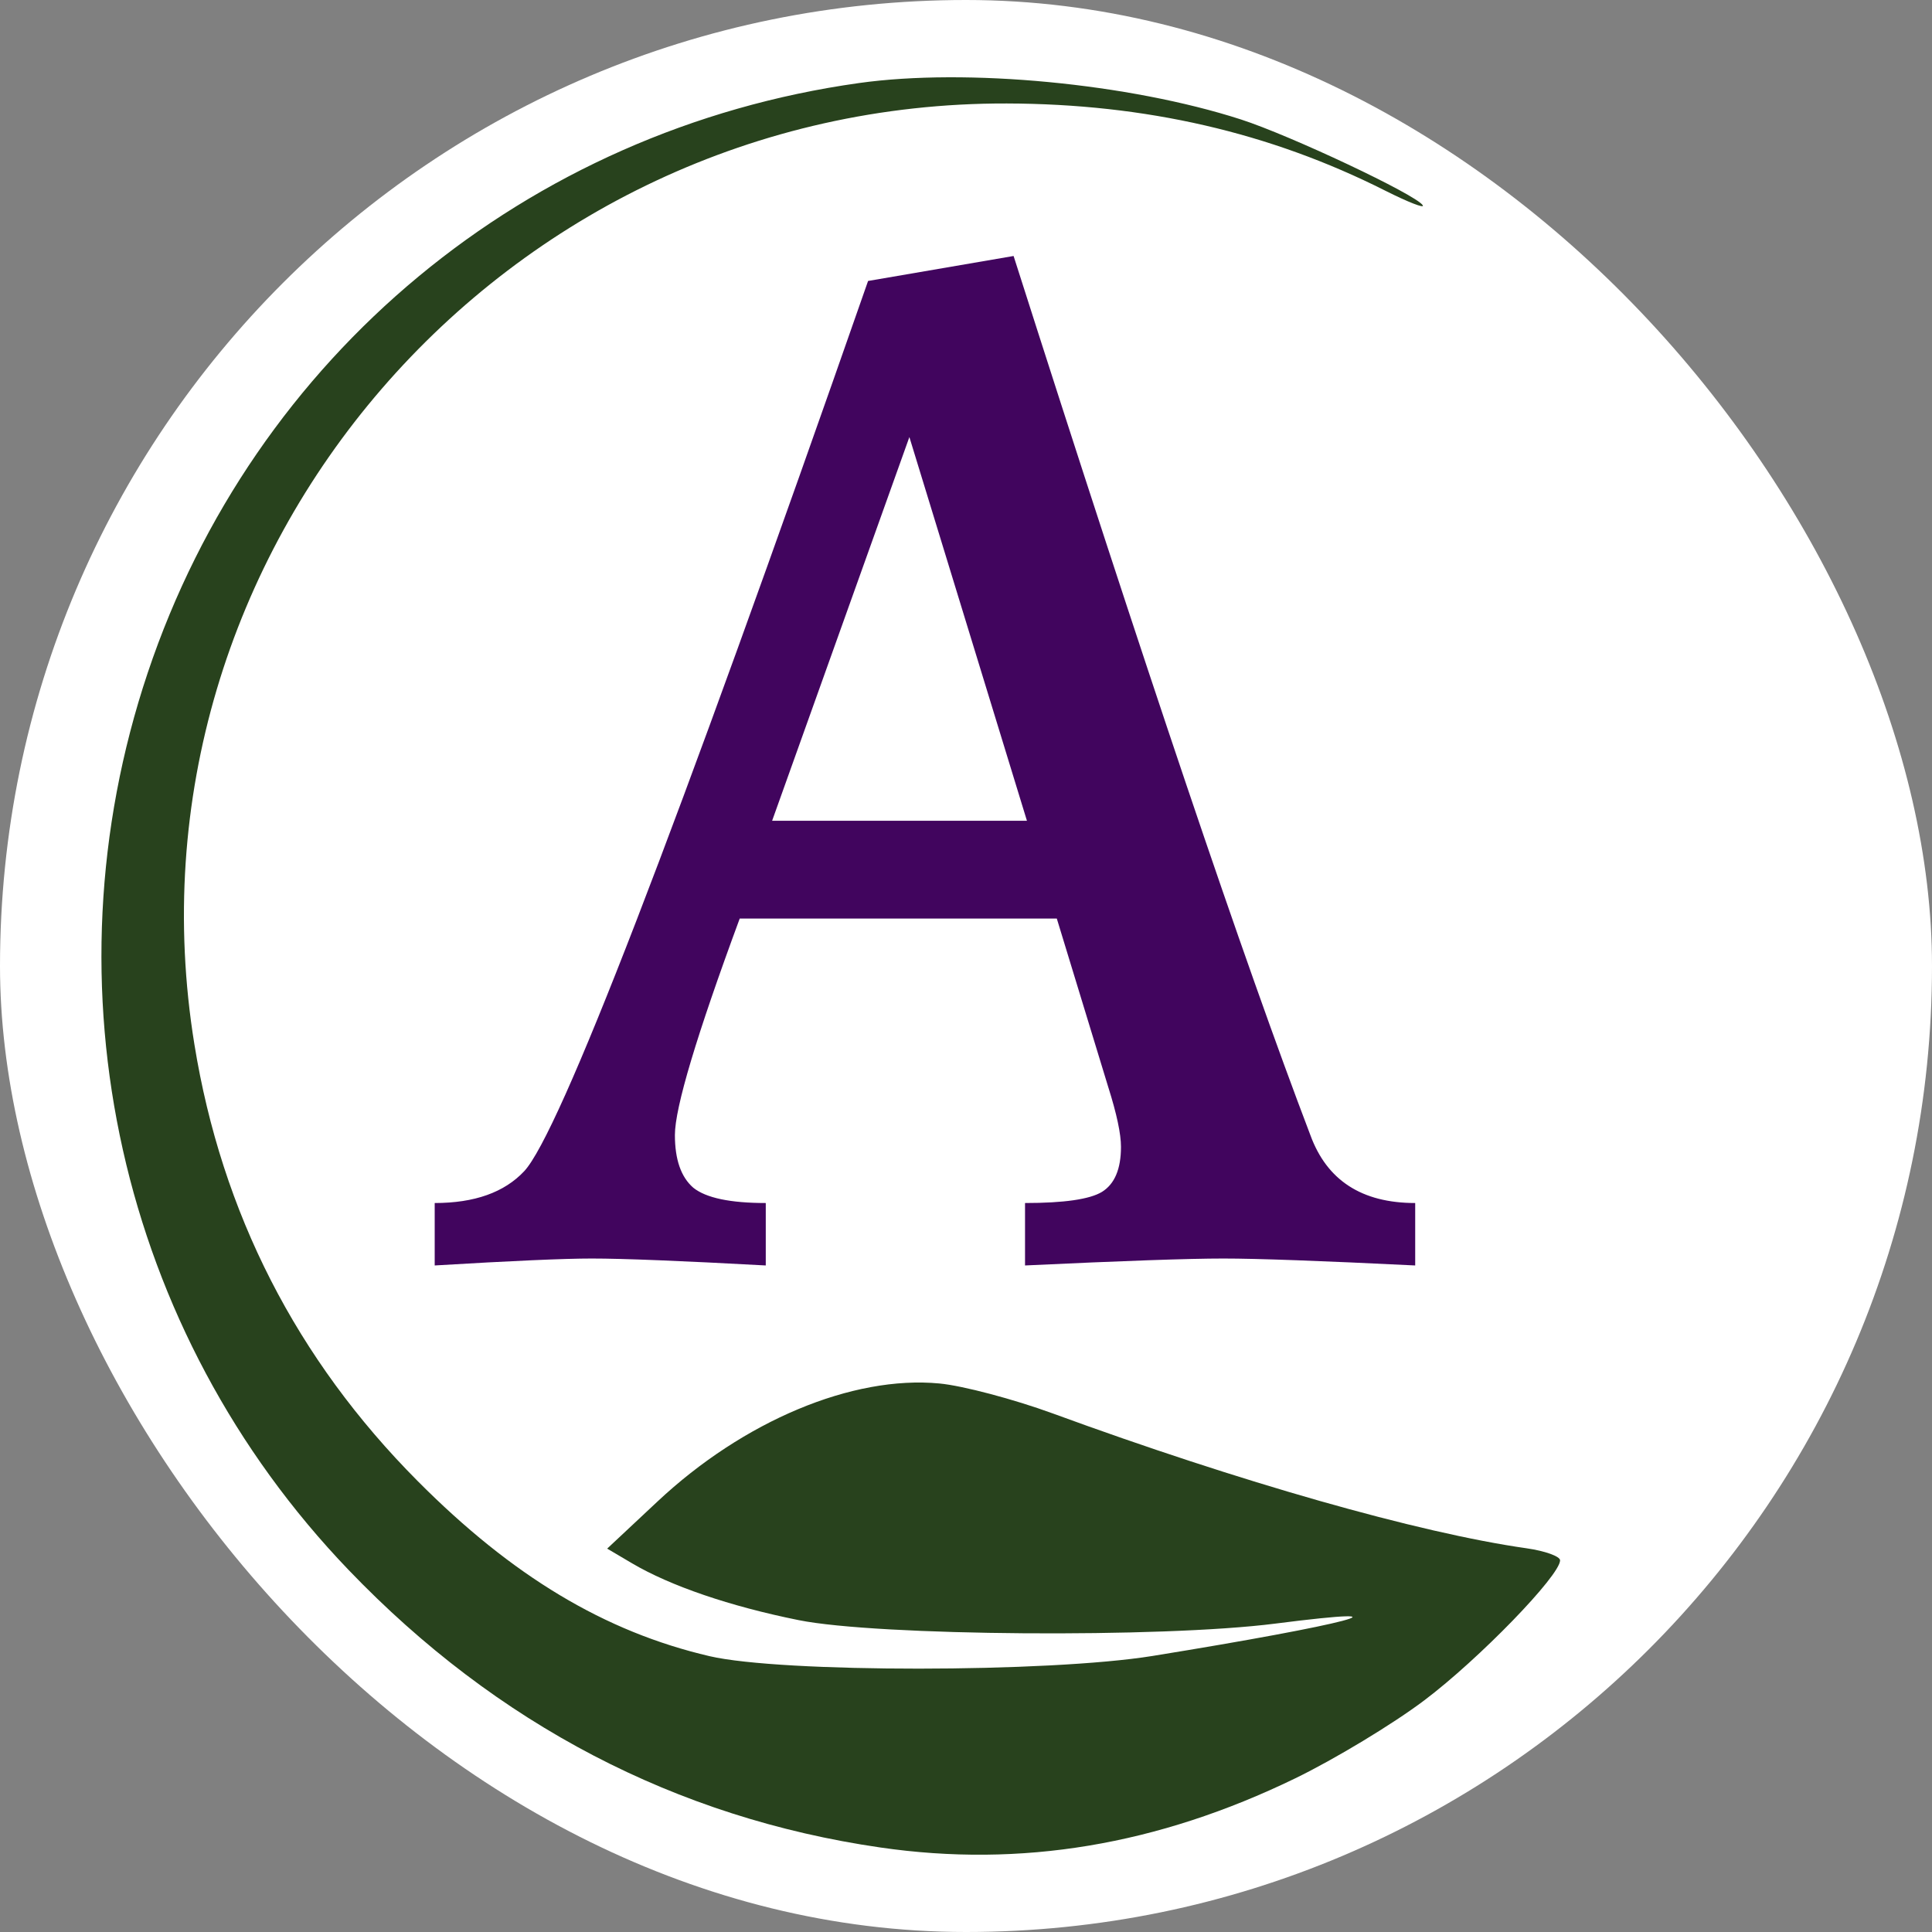
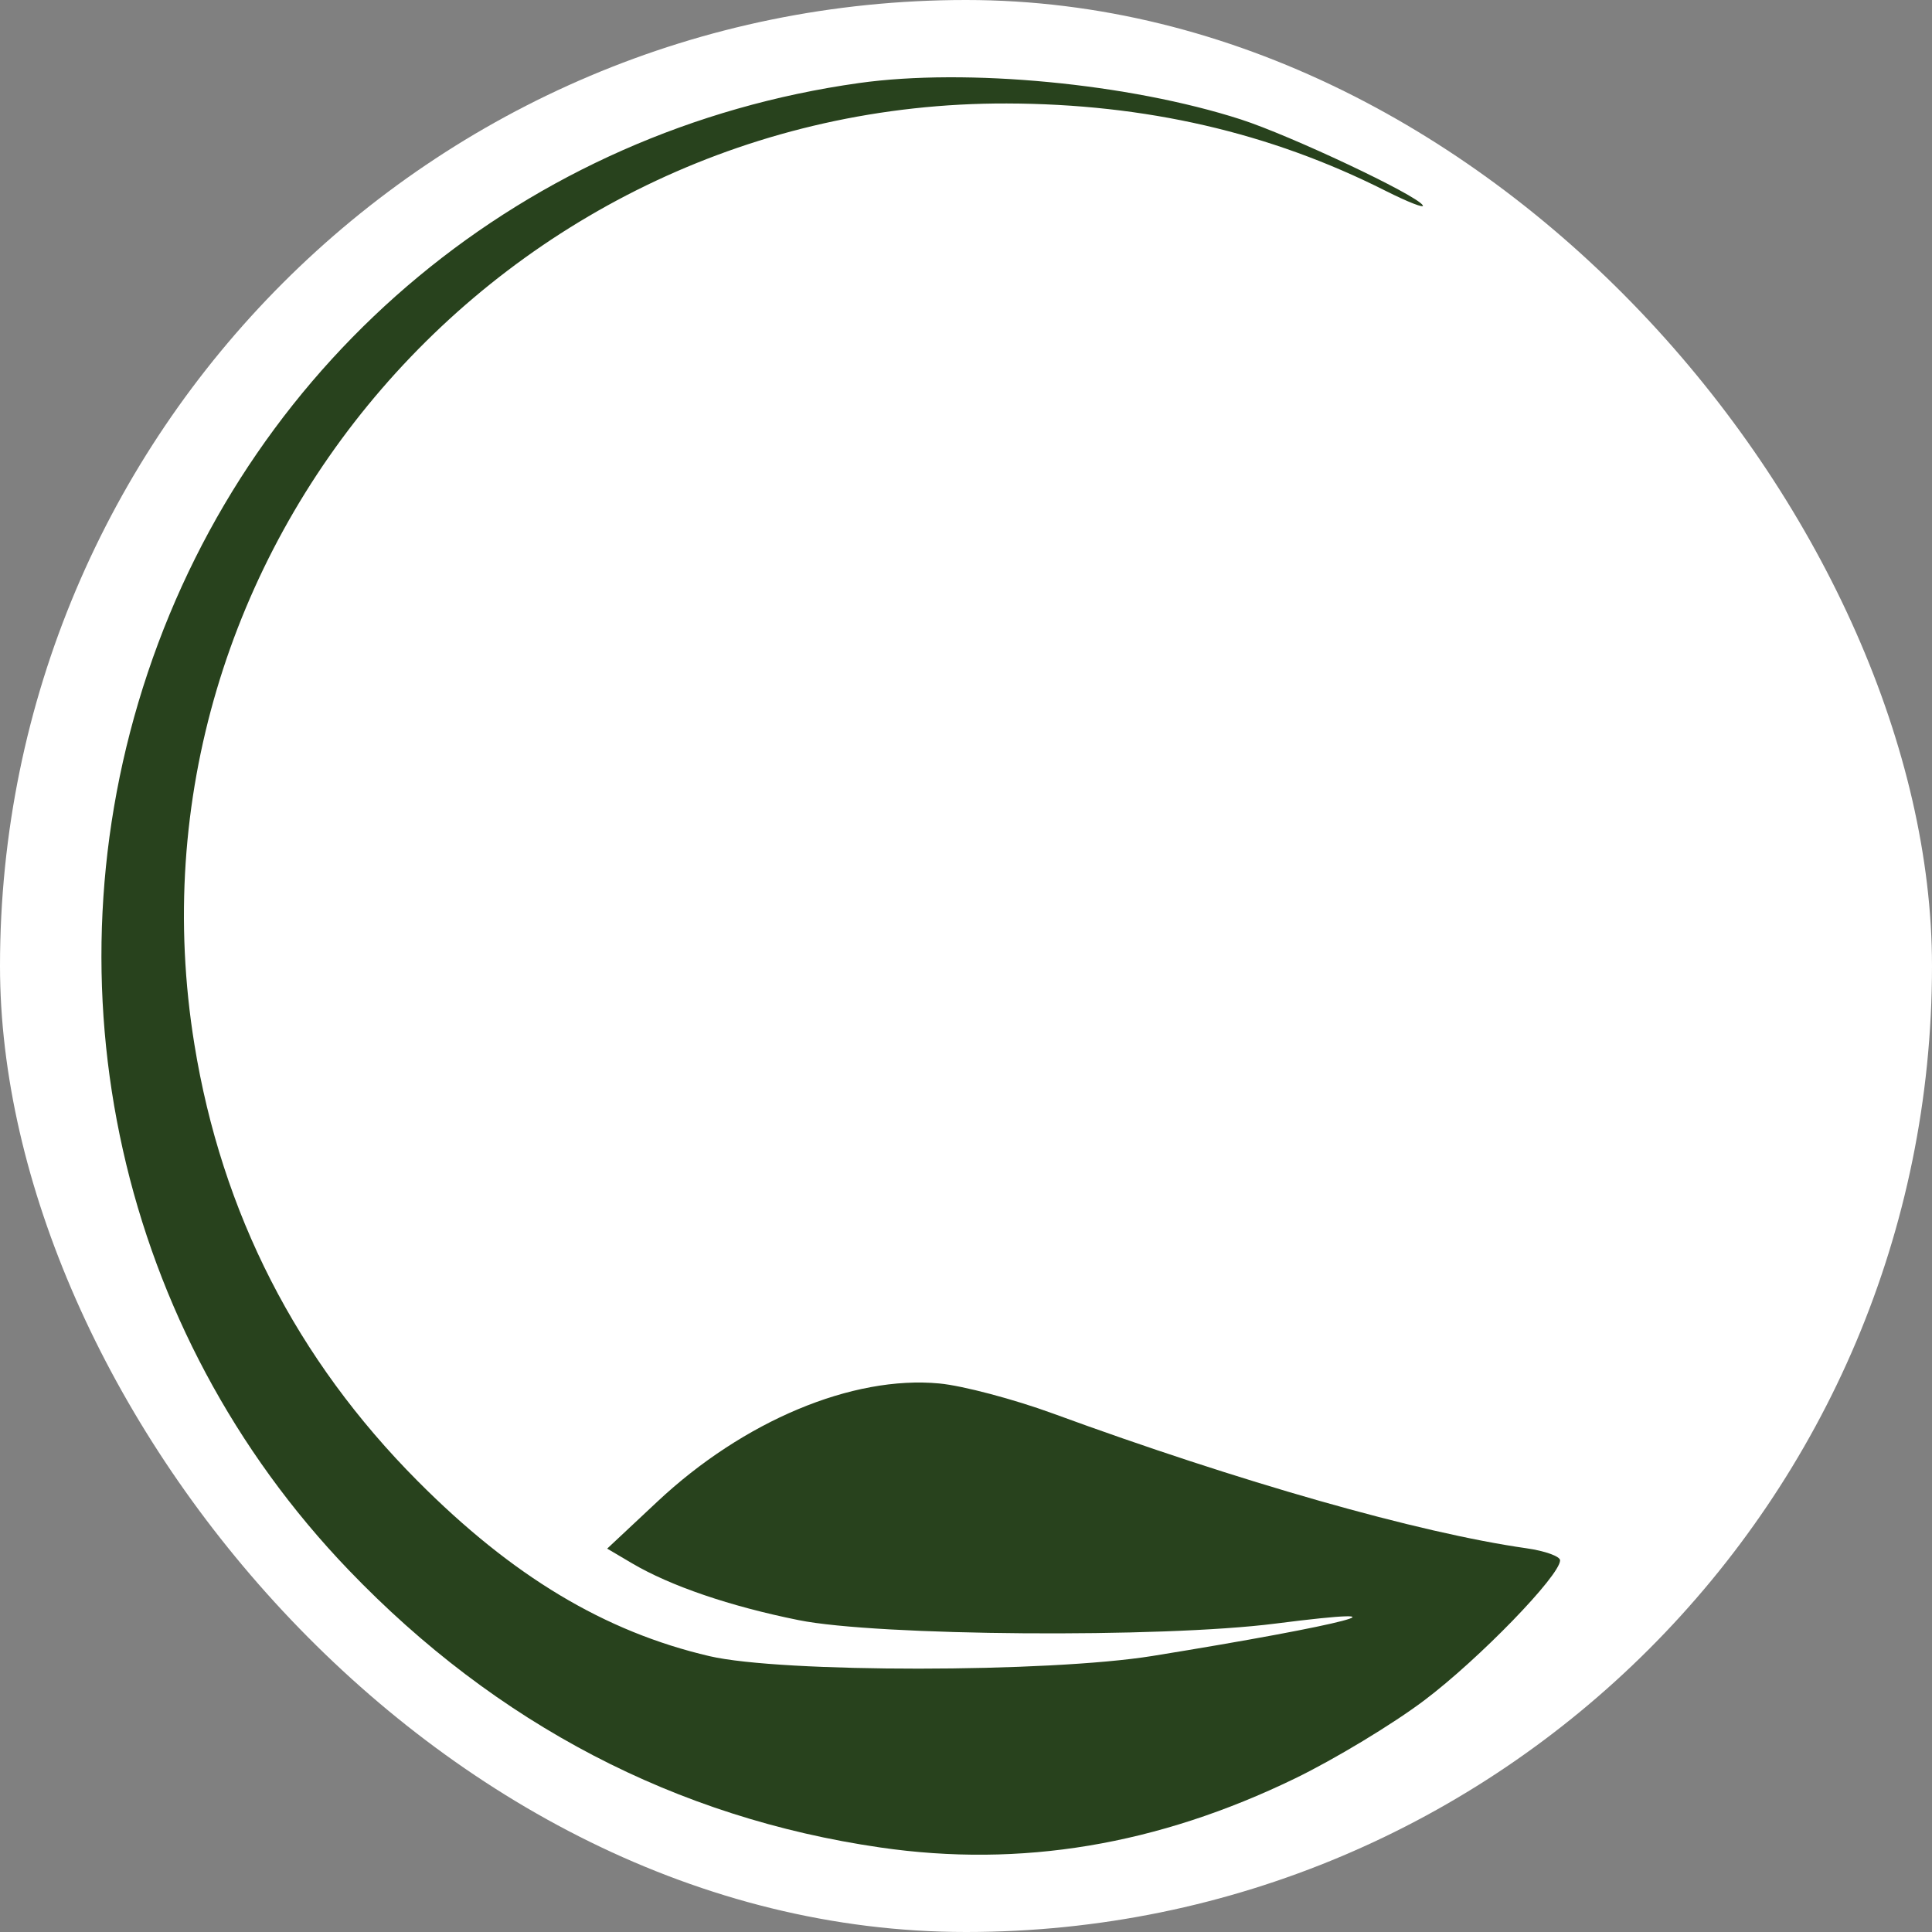
<svg xmlns="http://www.w3.org/2000/svg" width="400" height="400" viewBox="0 0 400 400" fill="none">
  <rect x="0" y="0" width="400" height="400" fill="#808080" stroke="none" />
  <rect width="400" height="400" rx="200" fill="white" />
  <path fill-rule="evenodd" clip-rule="evenodd" d="M177.849 17.193C109.011 26.857 52.569 73.65 30.583 139.3C8.802 204.334 24.767 275.654 72.191 325.061C102.813 356.976 139.972 376.363 182.255 382.502C211.379 386.732 239.651 382.017 268.144 368.197C276.339 364.217 288.354 356.961 294.86 352.056C306.212 343.508 323 326.192 323 323.049C323 322.226 319.857 321.095 316.024 320.552C293.729 317.379 256.762 306.849 217.988 292.647C209.91 289.695 199.336 286.889 194.489 286.434C176.497 284.731 153.924 294.189 136.108 310.888L125.71 320.625L130.836 323.651C138.797 328.351 151.133 332.566 165.35 335.43C181.623 338.72 240.503 339.161 264.032 336.15C294.331 332.287 279.204 336.282 238.623 342.847C217.078 346.328 161.767 346.357 146.903 342.891C125.197 337.824 106.103 326.368 86.481 306.644C61.396 281.44 45.901 251.126 40.247 216.216C23.695 114.318 104.135 21.158 208.441 21.423C237.155 21.496 262.916 27.43 286.796 39.473C291.526 41.852 295.022 43.218 294.566 42.498C293.23 40.325 267.145 28.032 256.909 24.727C233.762 17.266 200.129 14.065 177.849 17.193Z" fill="#28421D" />
  <g clip-path="url(#clip0_253_5179)">
    <path d="M293.001 262C273.529 261.043 260.285 260.564 253.268 260.564C246.164 260.564 232.482 261.043 212.221 262L212.221 249.073C220.29 249.073 225.597 248.306 228.14 246.774C230.772 245.147 232.087 242.034 232.087 237.438C232.087 234.756 231.211 230.638 229.456 225.084L218.8 190.179L153.15 190.179C144.203 214.406 139.731 229.346 139.731 234.996C139.731 240.071 141.002 243.71 143.546 245.912C146.177 248.019 151.176 249.073 158.544 249.073L158.544 262C141.002 261.043 128.986 260.564 122.496 260.564C116.795 260.564 105.963 261.043 90 262L90 249.073C98.245 249.073 104.428 246.871 108.55 242.465C115.83 234.613 139.556 173.181 179.726 58.171L209.853 53C237.042 138.228 257.522 198.893 271.292 234.996C274.713 244.38 281.949 249.073 293.001 249.073L293.001 262ZM212.615 169.926L188.277 90.49L159.86 169.926L212.615 169.926Z" fill="#41055E" />
  </g>
  <defs>
    <clipPath id="clip0_253_5179">
-       <rect width="211" height="209" fill="white" transform="translate(90 53)" />
-     </clipPath>
+       </clipPath>
  </defs>
</svg>